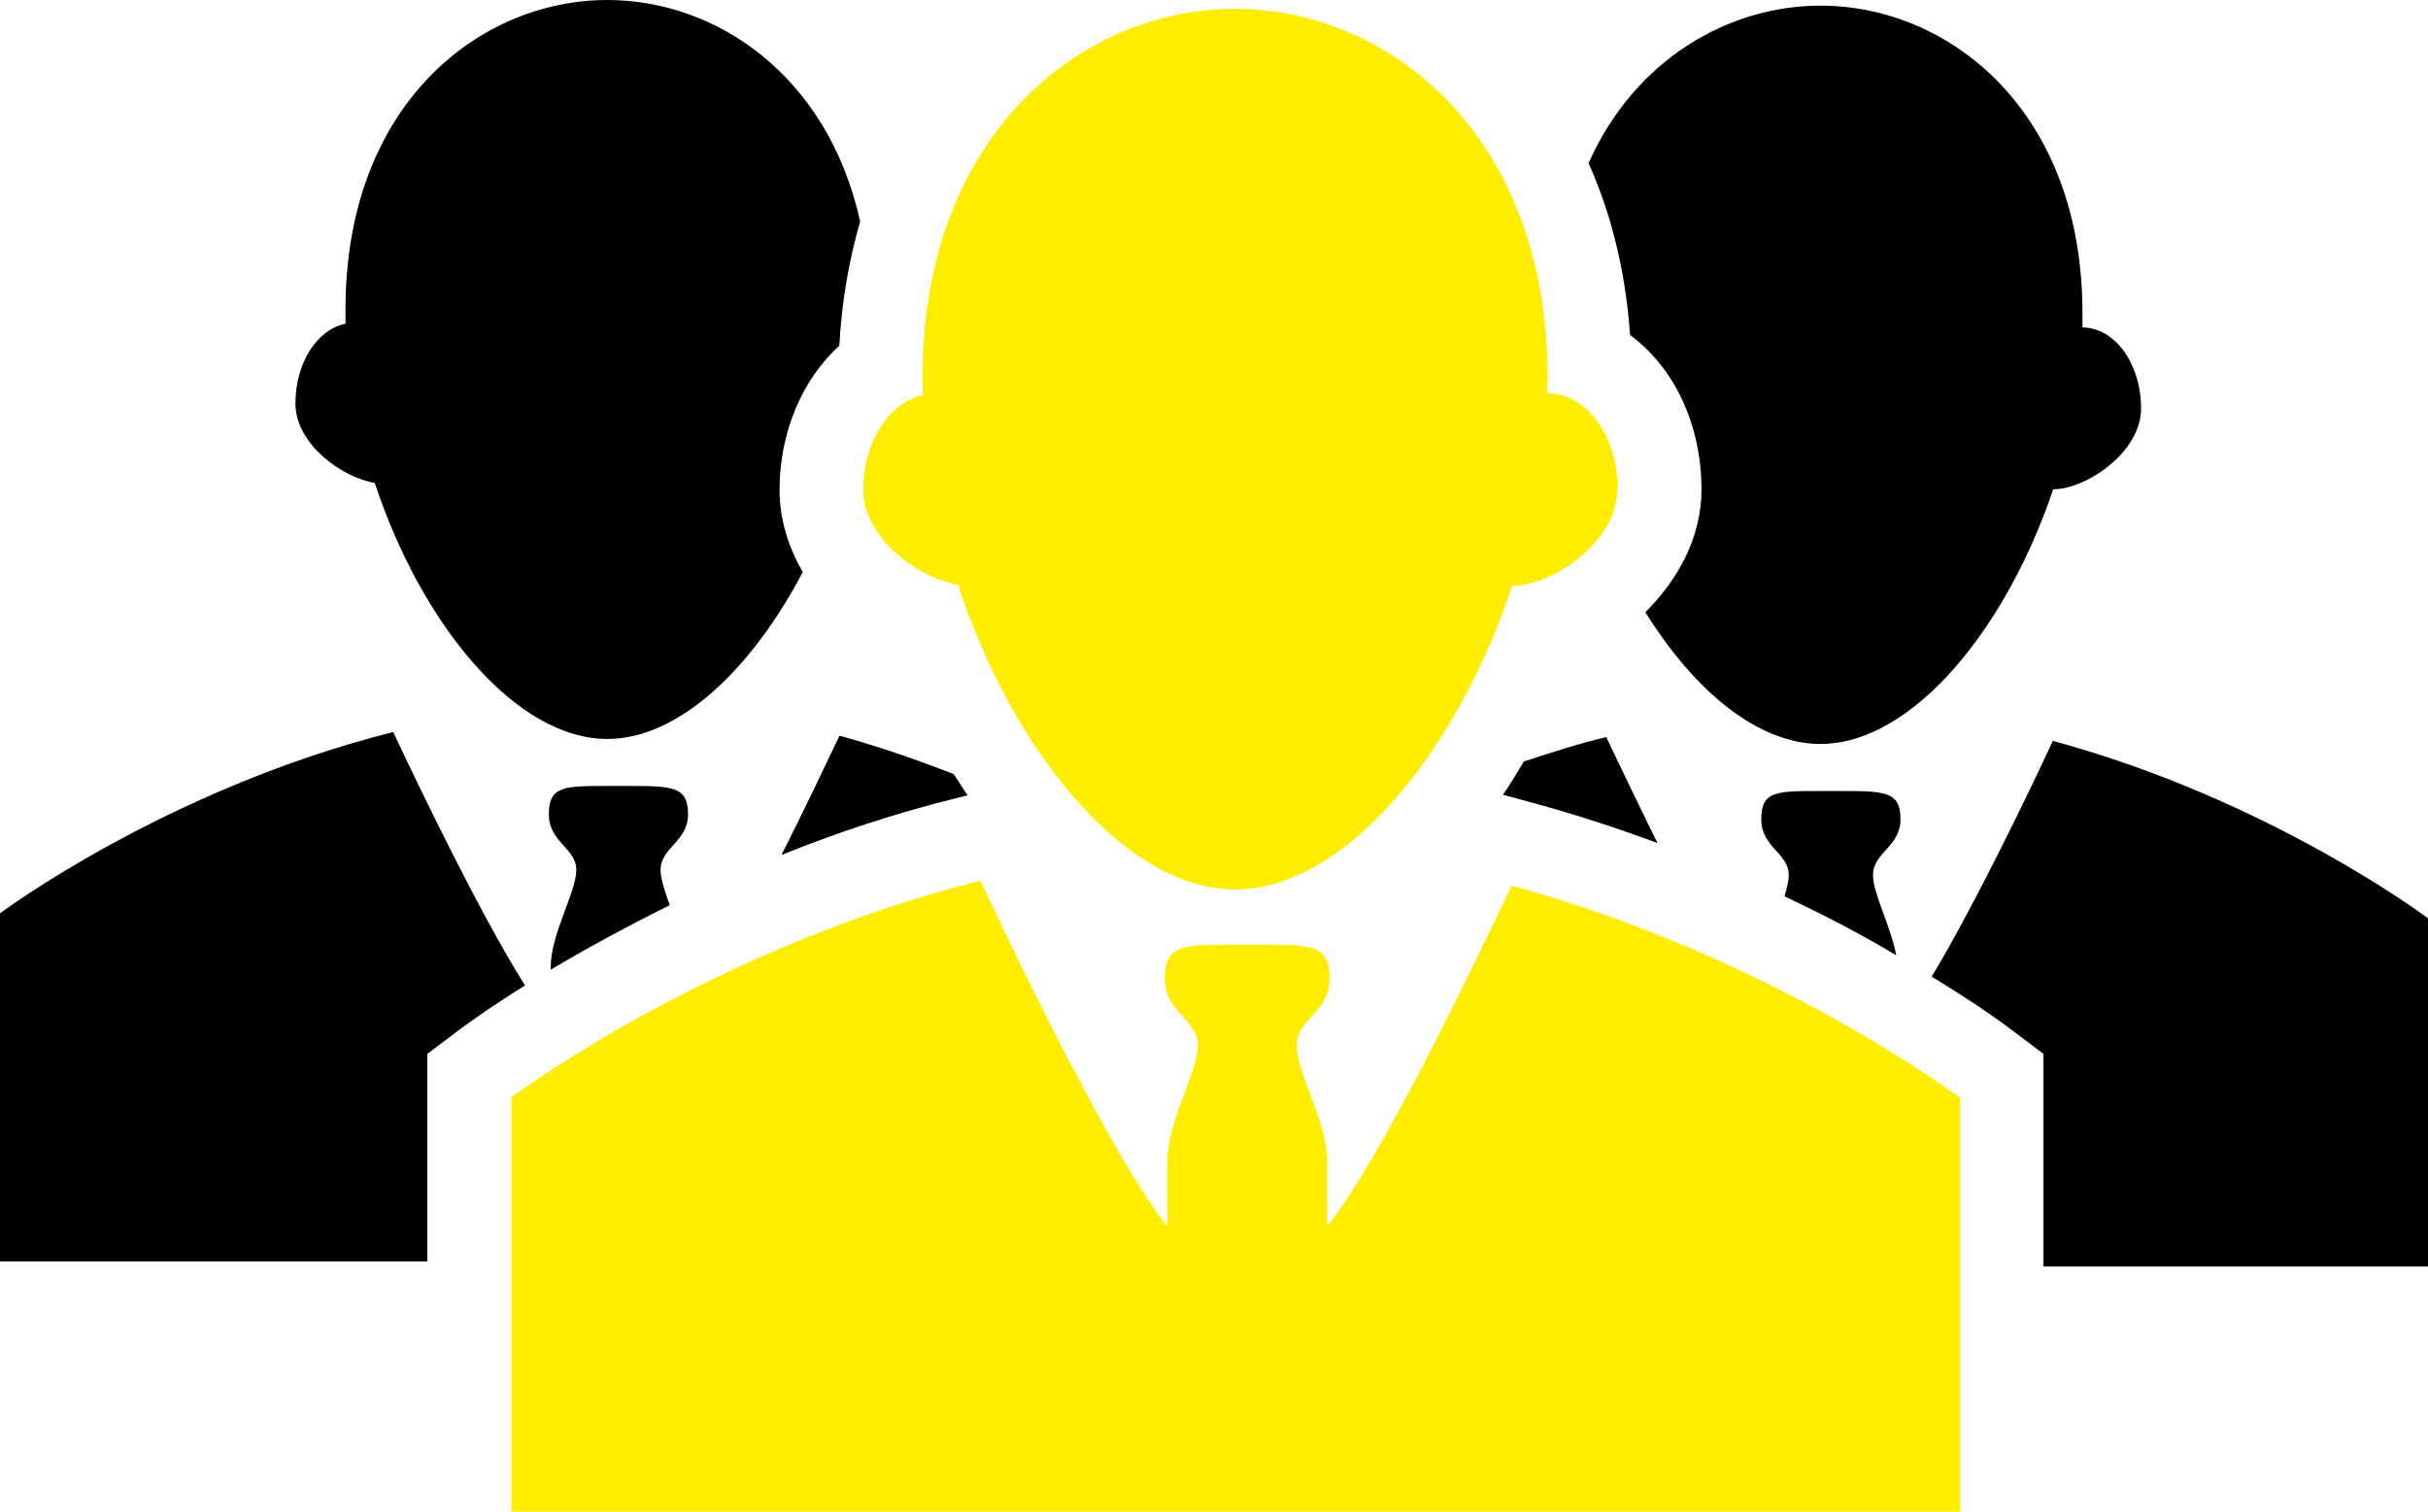
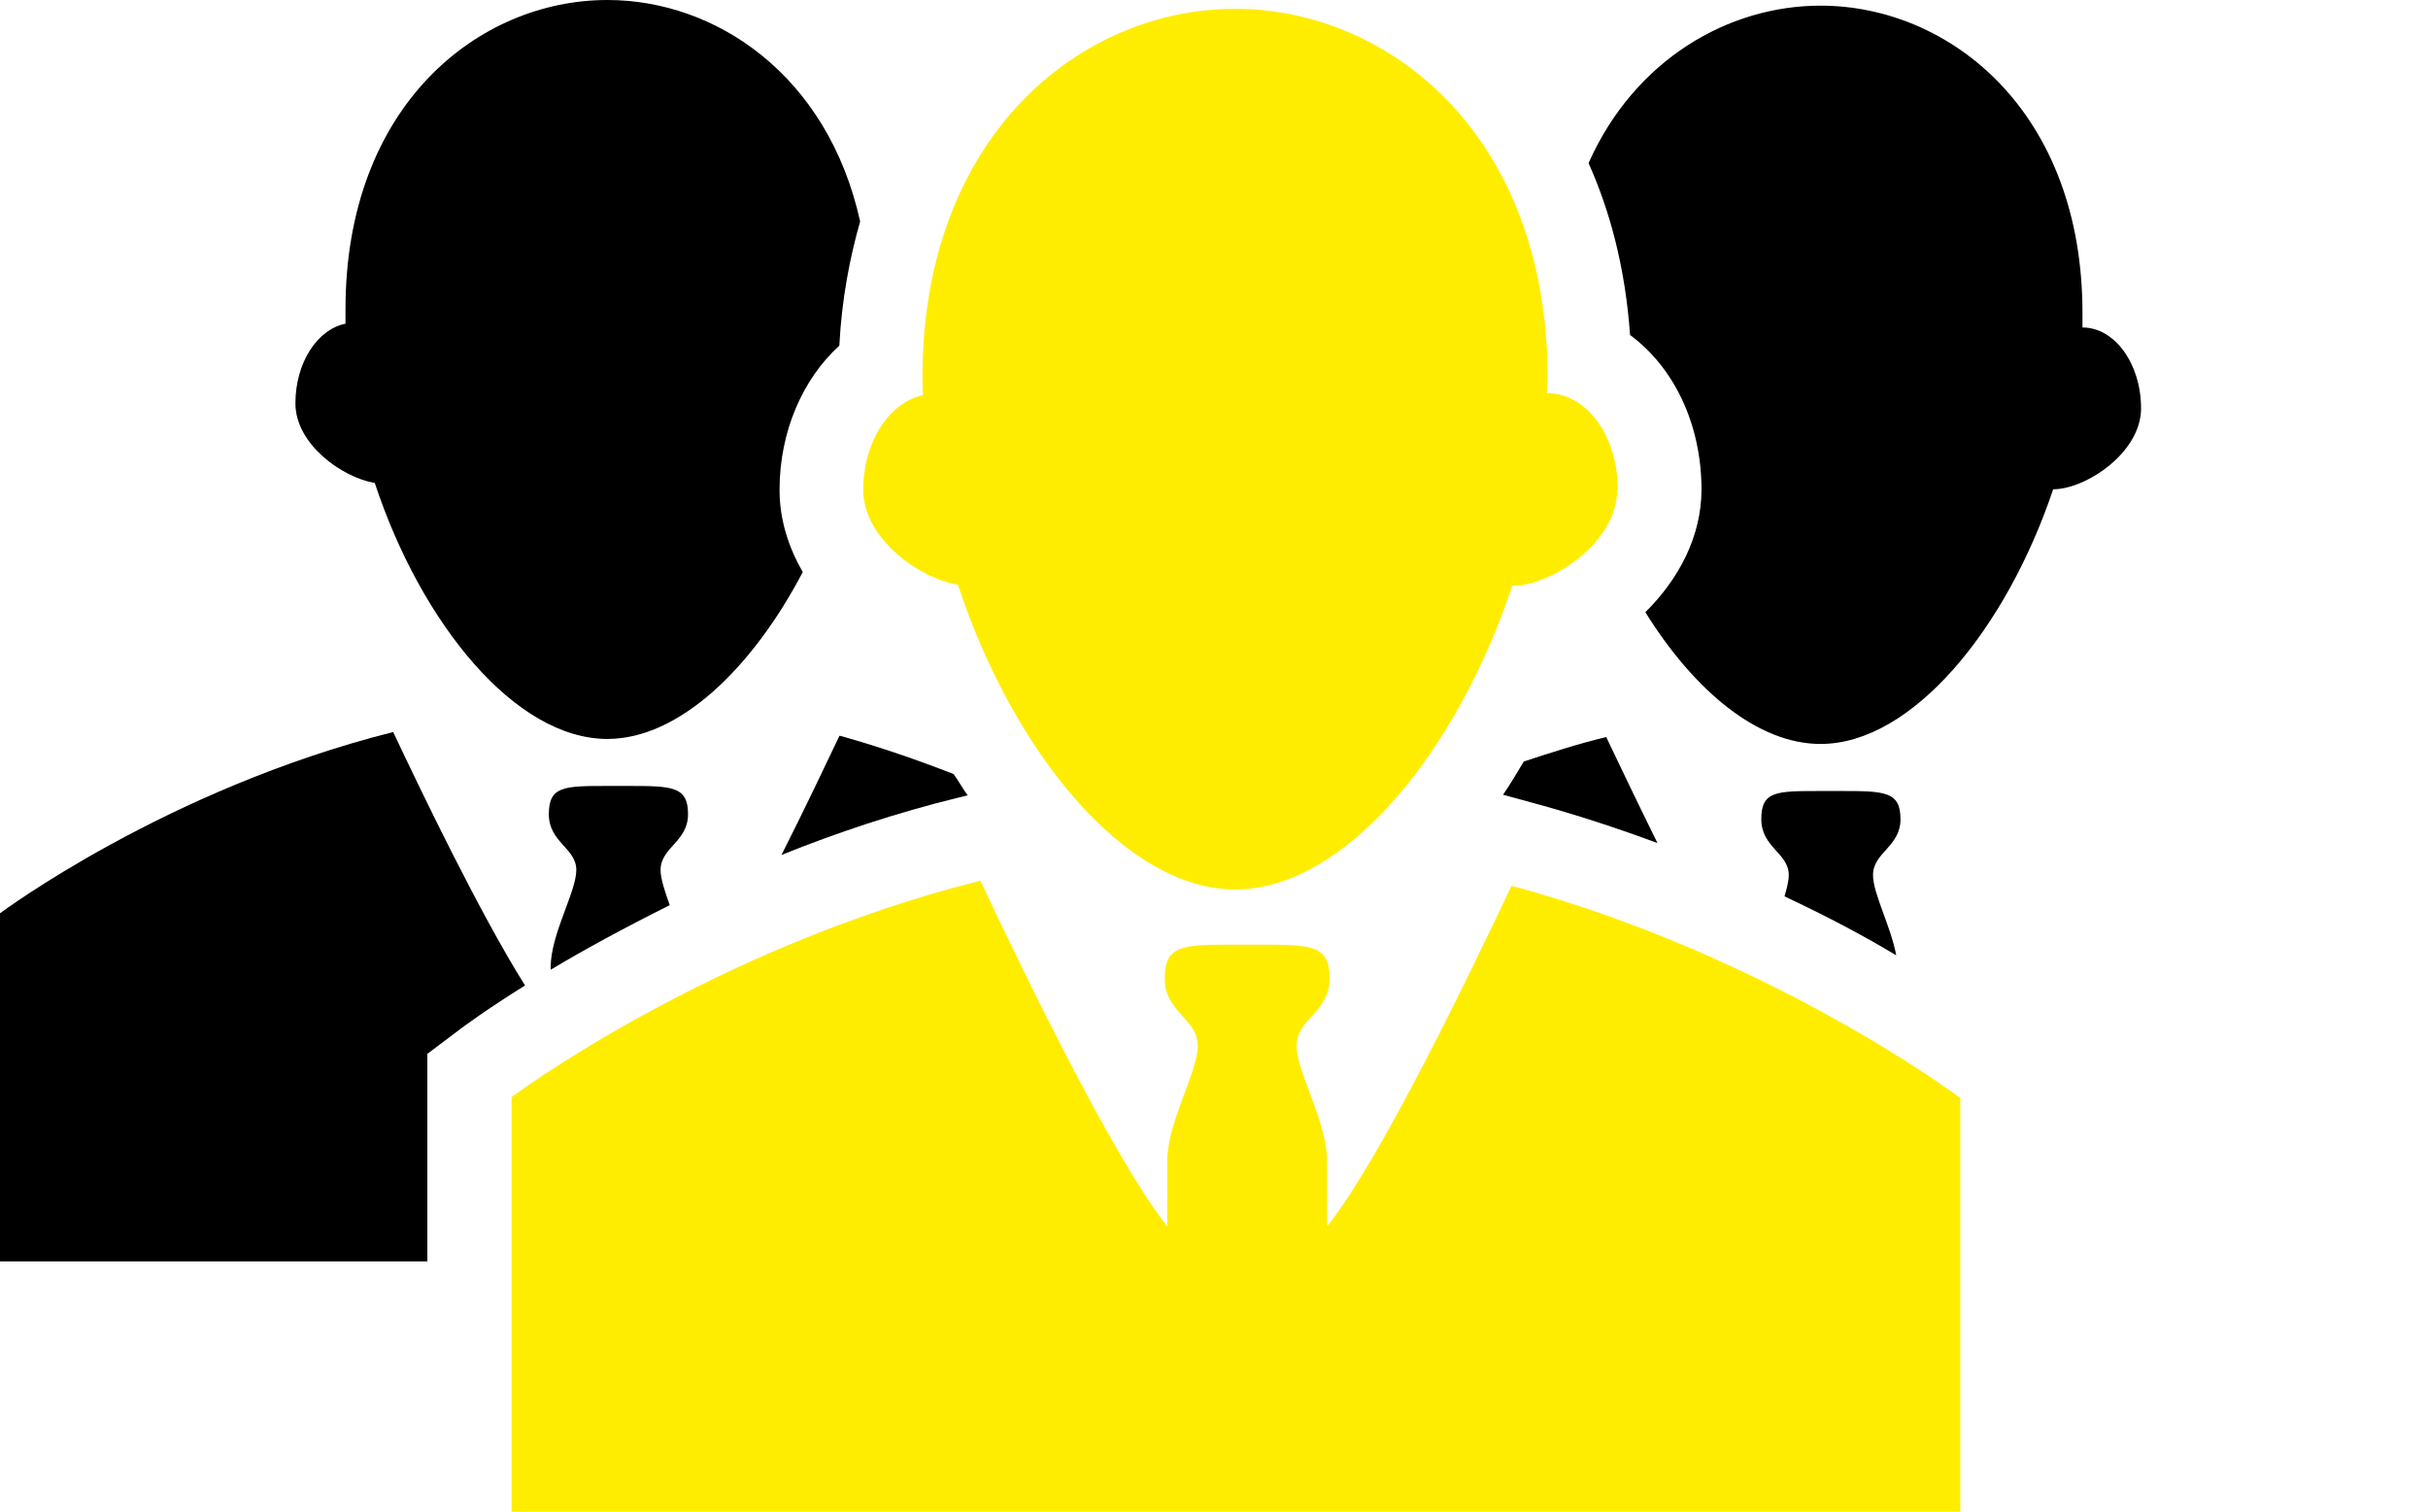
<svg xmlns="http://www.w3.org/2000/svg" width="61" height="38" viewBox="0 0 61 38" fill="none">
  <g clip-path="url(#clip0_3759_17259)">
    <path d="M49.218 27.566C49.218 27.566 44.494 24.02 37.975 22.255C36.902 24.524 34.678 29.142 33.343 30.813V29.189C33.343 28.181 32.577 26.951 32.577 26.274C32.577 25.596 33.405 25.438 33.405 24.587C33.405 23.736 32.945 23.736 31.625 23.736H31.043C29.708 23.736 29.263 23.736 29.263 24.587C29.263 25.438 30.092 25.596 30.092 26.274C30.092 26.951 29.325 28.181 29.325 29.189V30.813C27.975 29.111 25.674 24.351 24.631 22.128C17.837 23.831 12.852 27.566 12.852 27.566V37.984H49.249V27.566H49.218Z" fill="#FFED00" />
    <path d="M42.748 12.294C42.748 13.492 42.165 14.563 41.337 15.383C42.564 17.353 44.159 18.693 45.739 18.693C48.039 18.693 50.401 15.809 51.583 12.294C52.395 12.294 53.791 11.38 53.791 10.261C53.791 9.142 53.132 8.228 52.319 8.228C52.319 8.117 52.319 8.007 52.319 7.897C52.334 2.79 48.975 0.142 45.739 0.142C43.438 0.142 41.076 1.482 39.91 4.098C40.432 5.264 40.83 6.683 40.953 8.417C42.042 9.22 42.748 10.639 42.748 12.31V12.294Z" fill="black" />
    <path d="M38.513 20.174C39.618 20.473 40.661 20.82 41.642 21.183C41.136 20.158 40.676 19.197 40.354 18.519C39.633 18.692 38.958 18.913 38.283 19.134C38.114 19.417 37.946 19.701 37.762 19.969L38.513 20.174Z" fill="black" />
-     <path d="M51.568 18.63C50.878 20.111 49.59 22.775 48.531 24.54C49.697 25.249 50.403 25.769 50.479 25.832L51.338 26.479V31.822H61.001V23.074C61.001 23.074 57.044 20.095 51.568 18.614V18.63Z" fill="black" />
    <path d="M46.229 19.875H45.738C44.618 19.875 44.25 19.875 44.25 20.584C44.25 21.293 44.94 21.435 44.94 21.986C44.94 22.128 44.894 22.317 44.833 22.522C45.907 23.027 46.858 23.531 47.64 24.004C47.502 23.263 47.057 22.459 47.057 21.986C47.057 21.419 47.747 21.277 47.747 20.584C47.747 19.89 47.364 19.875 46.259 19.875H46.229Z" fill="black" />
    <path d="M21.088 8.669C21.15 7.502 21.349 6.478 21.61 5.564C20.797 1.891 17.99 0 15.26 0C12.023 0 8.68 2.648 8.68 7.77C8.68 7.896 8.68 8.007 8.68 8.133C7.974 8.275 7.422 9.11 7.422 10.134C7.422 11.159 8.588 11.994 9.416 12.136C10.582 15.666 12.944 18.567 15.26 18.567C17.054 18.567 18.895 16.801 20.168 14.374C19.815 13.759 19.585 13.066 19.585 12.309C19.585 10.844 20.168 9.52 21.088 8.684V8.669Z" fill="black" />
    <path d="M0 22.948V31.695H10.737V26.479L11.596 25.832C11.596 25.832 12.225 25.36 13.191 24.761C12.071 22.98 10.614 19.953 9.878 18.393C4.172 19.827 0 22.948 0 22.948Z" fill="black" />
    <path d="M15.768 19.748H15.277C14.172 19.748 13.789 19.748 13.789 20.458C13.789 21.167 14.479 21.309 14.479 21.86C14.479 22.412 13.835 23.468 13.835 24.303V24.366C14.648 23.878 15.66 23.326 16.826 22.743C16.703 22.396 16.596 22.081 16.596 21.86C16.596 21.293 17.286 21.151 17.286 20.458C17.286 19.764 16.903 19.748 15.798 19.748H15.768Z" fill="black" />
    <path d="M21.09 18.488C20.722 19.26 20.2 20.363 19.633 21.482C20.998 20.931 22.501 20.426 24.112 20.032L24.311 19.985C24.188 19.812 24.081 19.623 23.958 19.449C23.069 19.102 22.118 18.771 21.105 18.488H21.09Z" fill="black" />
    <path d="M40.645 12.294C40.645 10.954 39.863 9.882 38.882 9.882C38.882 9.882 38.882 9.882 38.866 9.882C38.866 9.756 38.882 9.614 38.882 9.488C38.882 3.373 34.878 0.221 31.029 0.221C27.179 0.221 23.175 3.373 23.175 9.488C23.175 9.63 23.175 9.772 23.191 9.93C22.347 10.103 21.688 11.096 21.688 12.309C21.688 13.523 23.083 14.532 24.065 14.689C25.445 18.882 28.268 22.349 31.029 22.349C33.789 22.349 36.596 18.913 37.992 14.721C38.974 14.721 40.63 13.633 40.63 12.309L40.645 12.294Z" fill="#FFED00" />
  </g>
  <defs>
    <clipPath id="clip0_3759_17259">
      <rect width="61" height="38" fill="white" />
    </clipPath>
  </defs>
</svg>